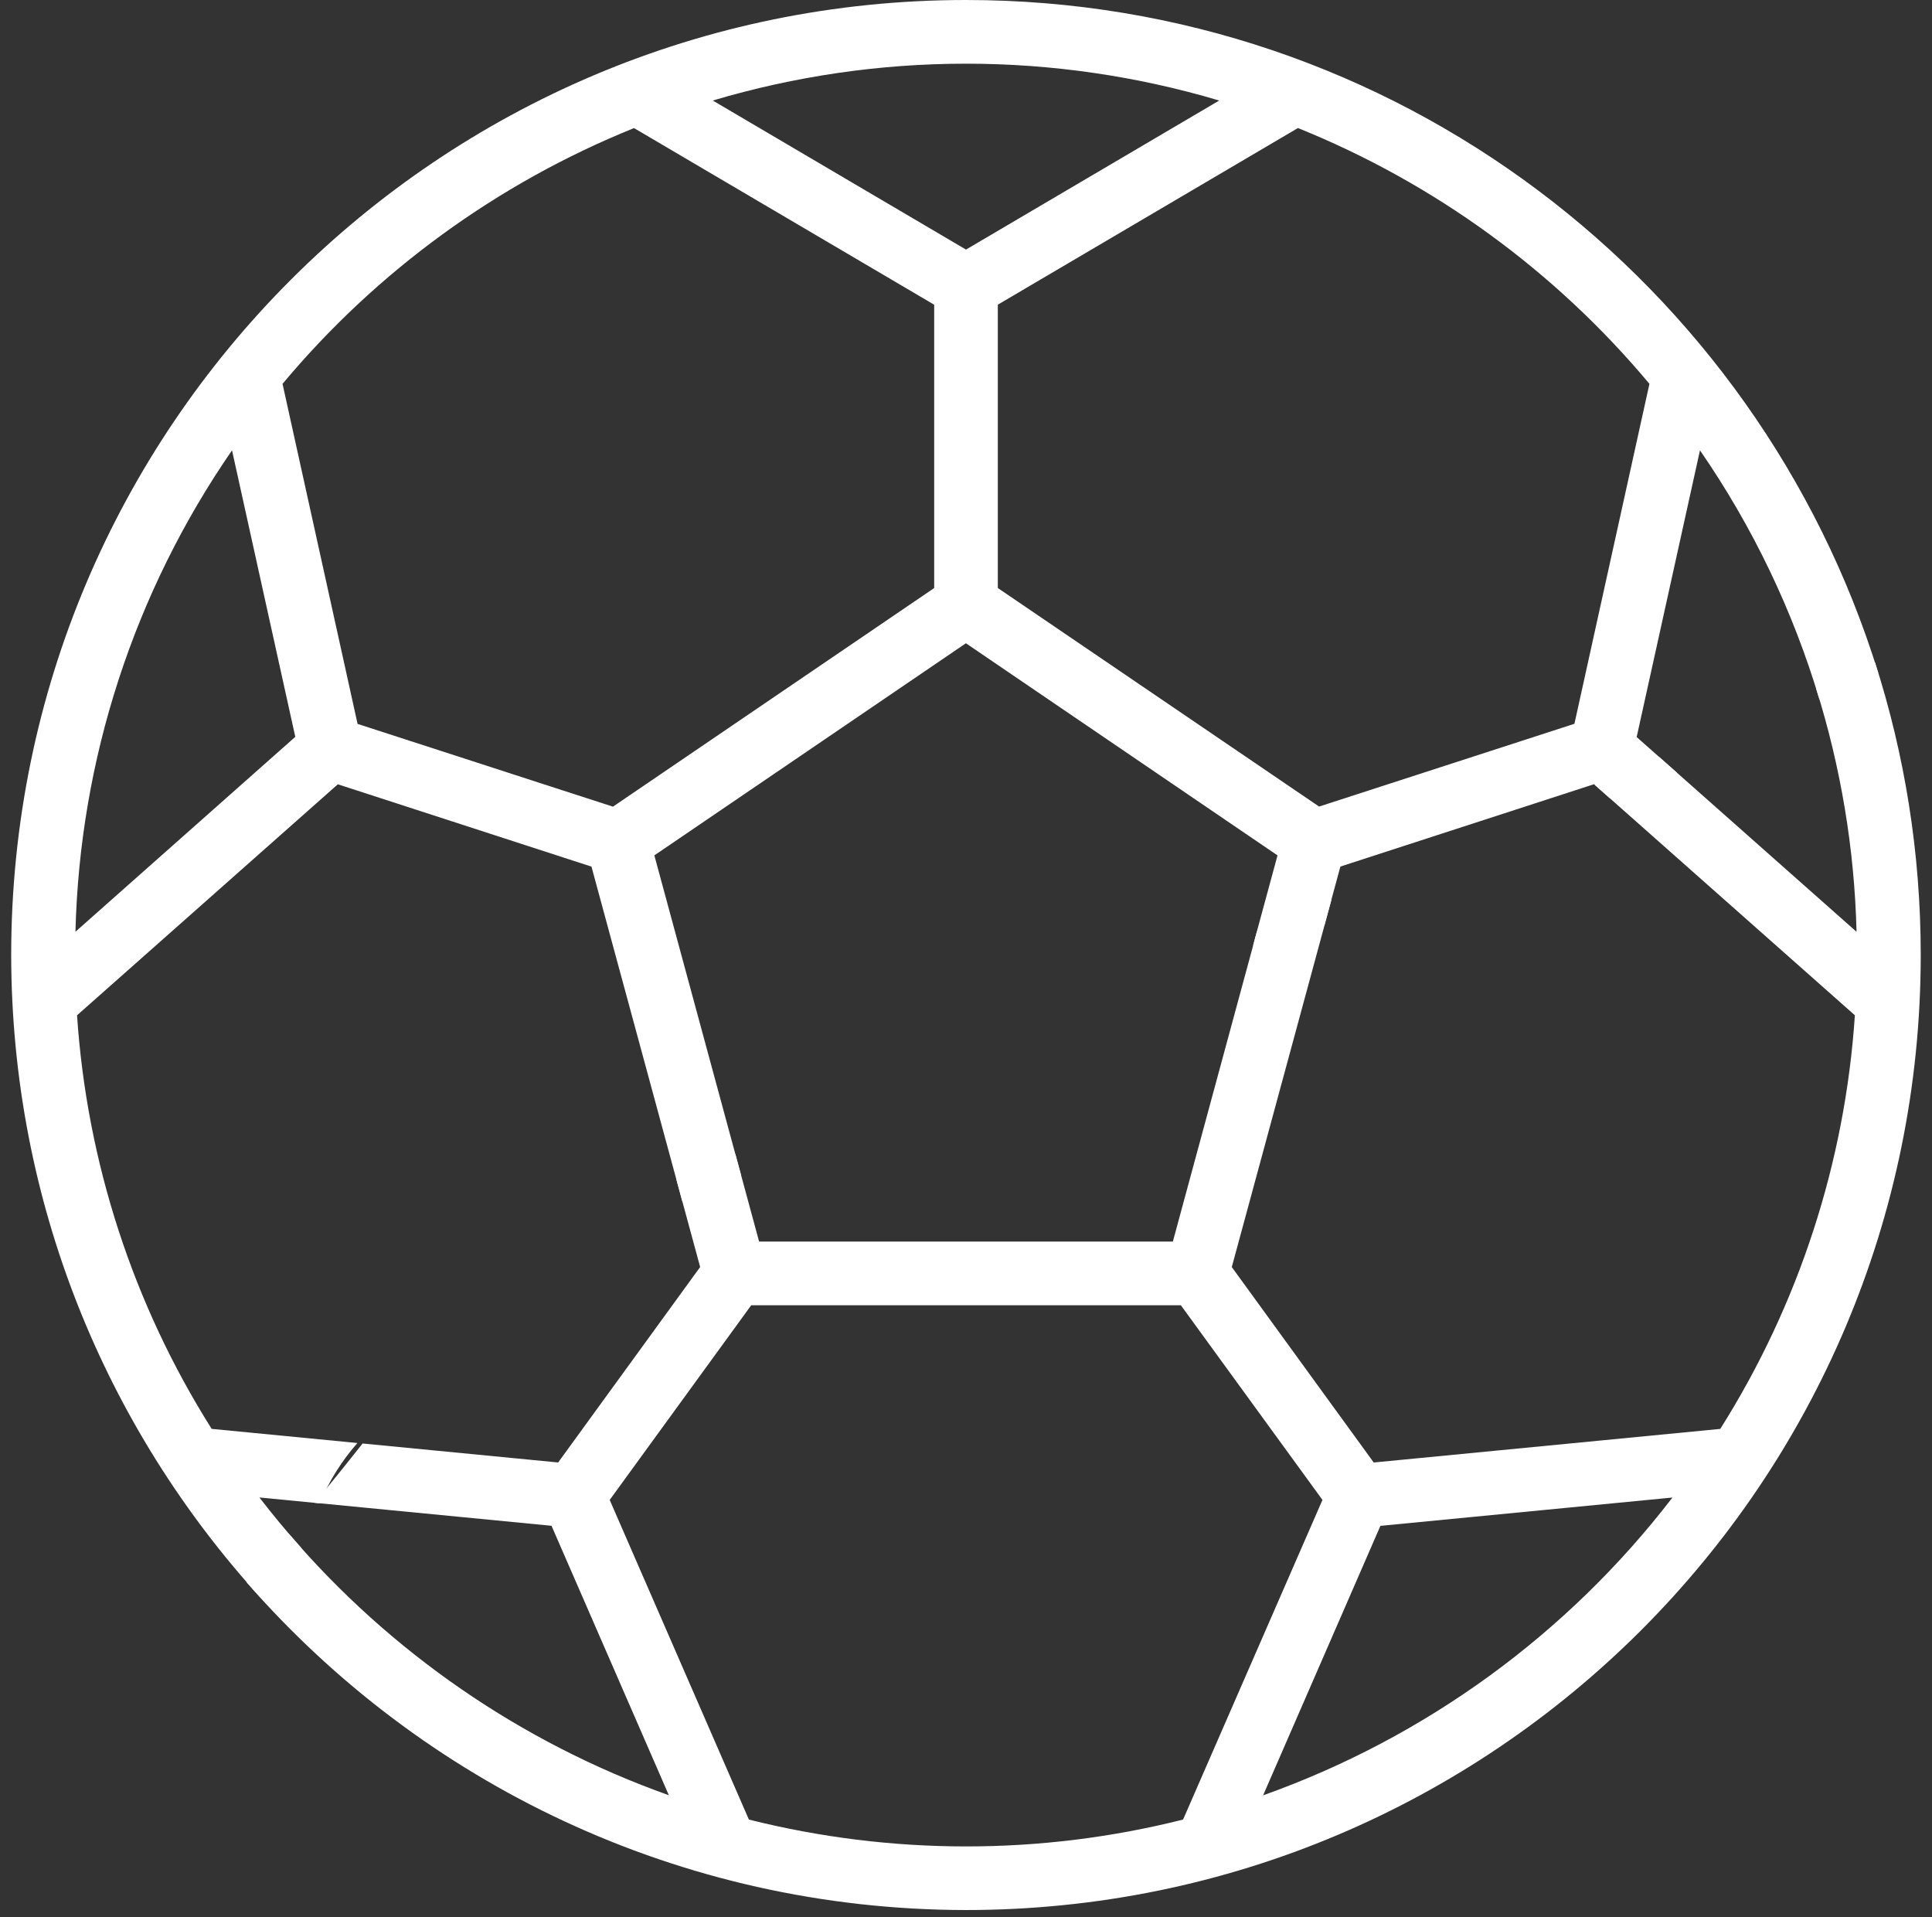
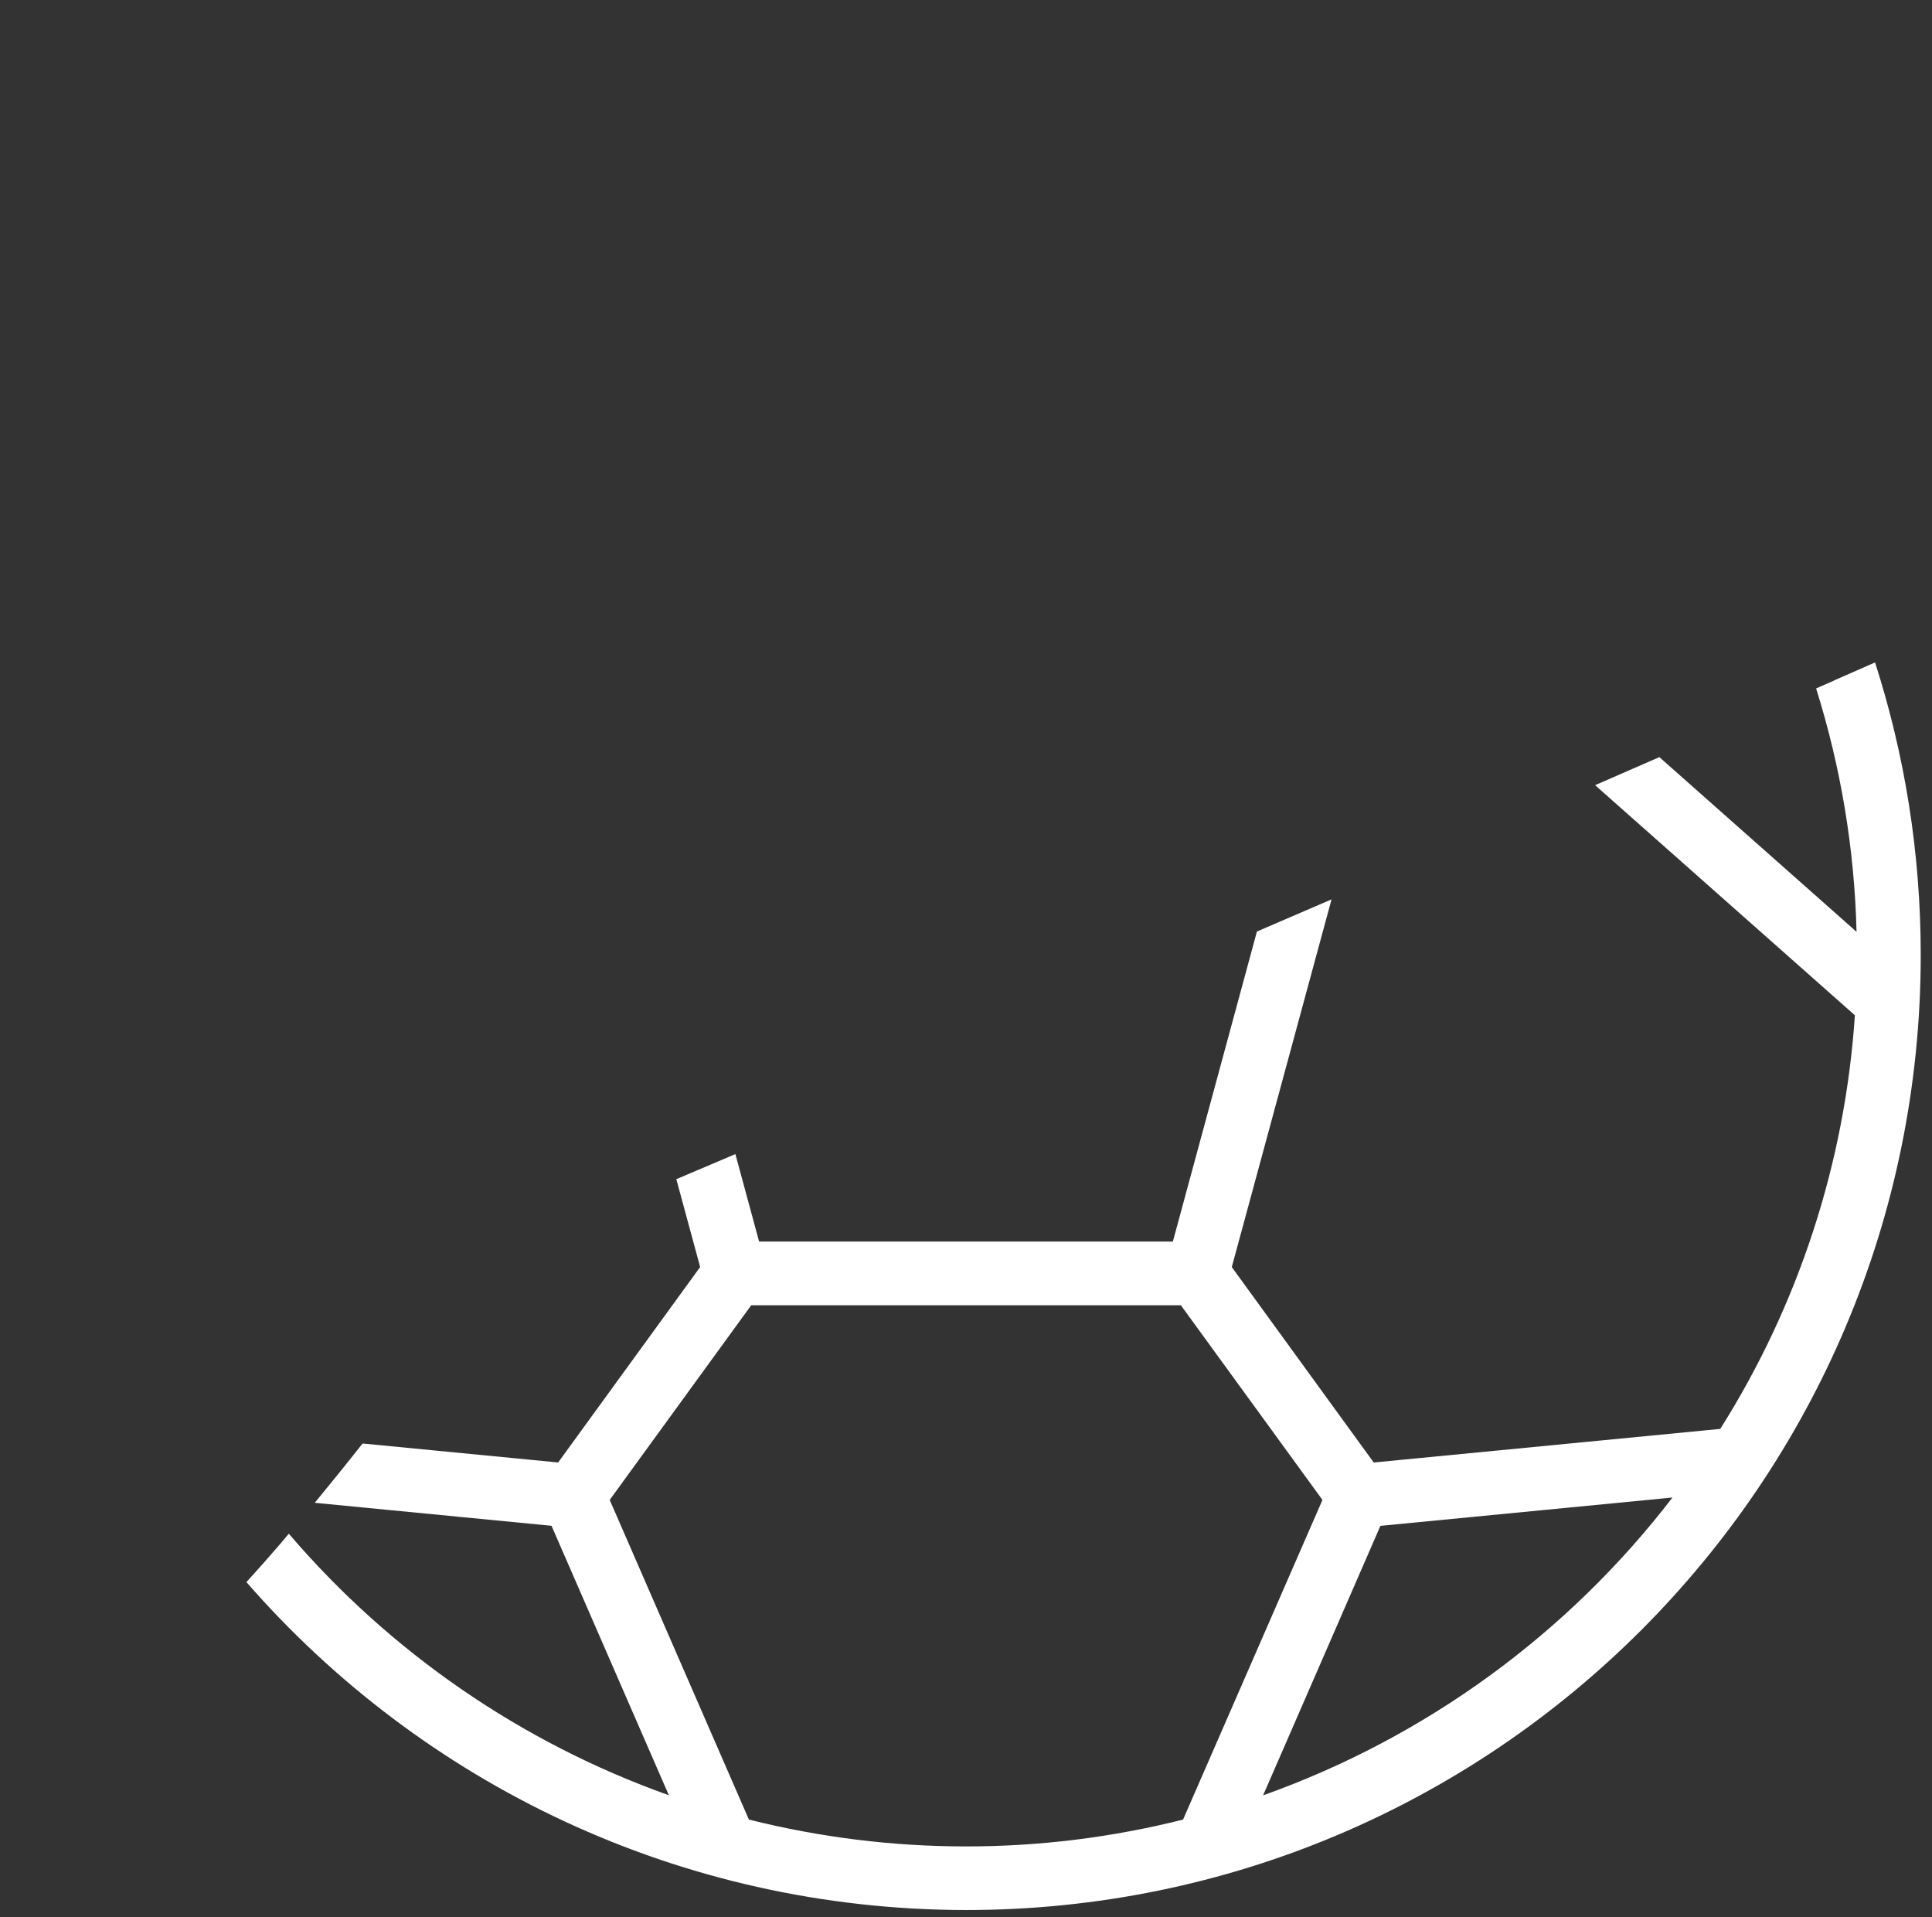
<svg xmlns="http://www.w3.org/2000/svg" width="126" height="125" viewBox="0 0 126 125" fill="none">
  <rect x="0" y="0" width="126" height="125" fill="#333333" stroke="none" />
  <g id="bola">
-     <path id="Vector" d="M106.74 48.055L110.868 29.362C114.315 34.356 116.932 39.836 118.654 45.589C119.868 44.888 121.162 44.312 122.495 43.874C114.65 18.462 90.985 0 63 0C28.61 0 0.73 27.881 0.73 62.27C0.749 78.409 6.906 93.104 16.983 104.164C17.222 103.911 17.47 103.663 17.728 103.42C18.214 102.933 18.737 102.476 19.284 102.043C19.389 101.664 19.506 101.289 19.642 100.919C18.698 99.861 17.786 98.766 16.918 97.638L20.853 98.02C21.454 96.582 22.271 95.271 23.308 94.087L13.804 93.165C8.681 85.045 5.665 75.778 5.025 66.199L22.033 51.137L38.574 56.505L44.492 78.307C45.705 77.619 46.997 77.05 48.33 76.622L42.675 55.773L62.995 41.942L83.316 55.773L81.72 61.655C82.435 61.458 83.16 61.302 83.887 61.188C84.7 60.845 85.534 60.558 86.378 60.324L87.417 56.501L103.957 51.132L104.986 52.042C106.378 51.324 107.854 50.762 109.367 50.383L106.735 48.053L106.74 48.055ZM4.921 60.75C5.198 49.517 8.747 38.608 15.132 29.362L19.258 48.043L4.921 60.75ZM60.925 38.342L39.975 52.596L23.32 47.199L18.426 25.027C24.582 17.669 32.453 11.943 41.349 8.351L60.925 19.868V38.342ZM46.486 6.555C51.845 4.962 57.408 4.152 63 4.152C68.592 4.152 74.155 4.962 79.514 6.555L63 16.273L46.486 6.555ZM102.68 47.192L86.028 52.589L65.075 38.34V19.866L84.649 8.348C93.544 11.938 101.418 17.667 107.572 25.027L102.68 47.194V47.192Z" fill="white" />
    <path id="Vector_2" d="M119.61 44.374C119.221 44.545 118.832 44.718 118.442 44.888C120.048 50.001 120.945 55.34 121.079 60.755L108.219 49.366C106.823 49.976 105.426 50.587 104.028 51.195L120.97 66.198C120.332 75.777 117.316 85.047 112.191 93.167L89.591 95.358L80.334 82.615L86.84 58.641C85.218 59.341 83.595 60.039 81.973 60.737L76.49 80.954H49.507L47.96 75.249C46.676 75.794 45.392 76.339 44.107 76.884L45.662 82.612L36.401 95.356L23.646 94.118C22.622 95.419 21.581 96.708 20.527 97.985L35.968 99.484L43.621 117.053C33.996 113.628 25.455 107.739 18.837 100.002C18.64 100.235 18.443 100.469 18.246 100.7C17.533 101.529 16.808 102.347 16.071 103.157C27.484 116.241 44.273 124.516 62.995 124.538C97.385 124.538 125.265 96.66 125.265 62.267C125.265 55.612 124.219 49.203 122.286 43.192C121.393 43.584 120.5 43.976 119.605 44.37L119.61 44.374ZM63 120.39C58.228 120.39 53.472 119.802 48.841 118.639L39.763 97.798L48.992 85.106H77.013L86.247 97.798L77.157 118.639C72.528 119.804 67.772 120.393 62.998 120.39H63ZM82.377 117.058L90.027 99.489L109.073 97.642C102.228 106.55 92.958 113.293 82.374 117.06L82.377 117.058Z" fill="white" />
  </g>
</svg>